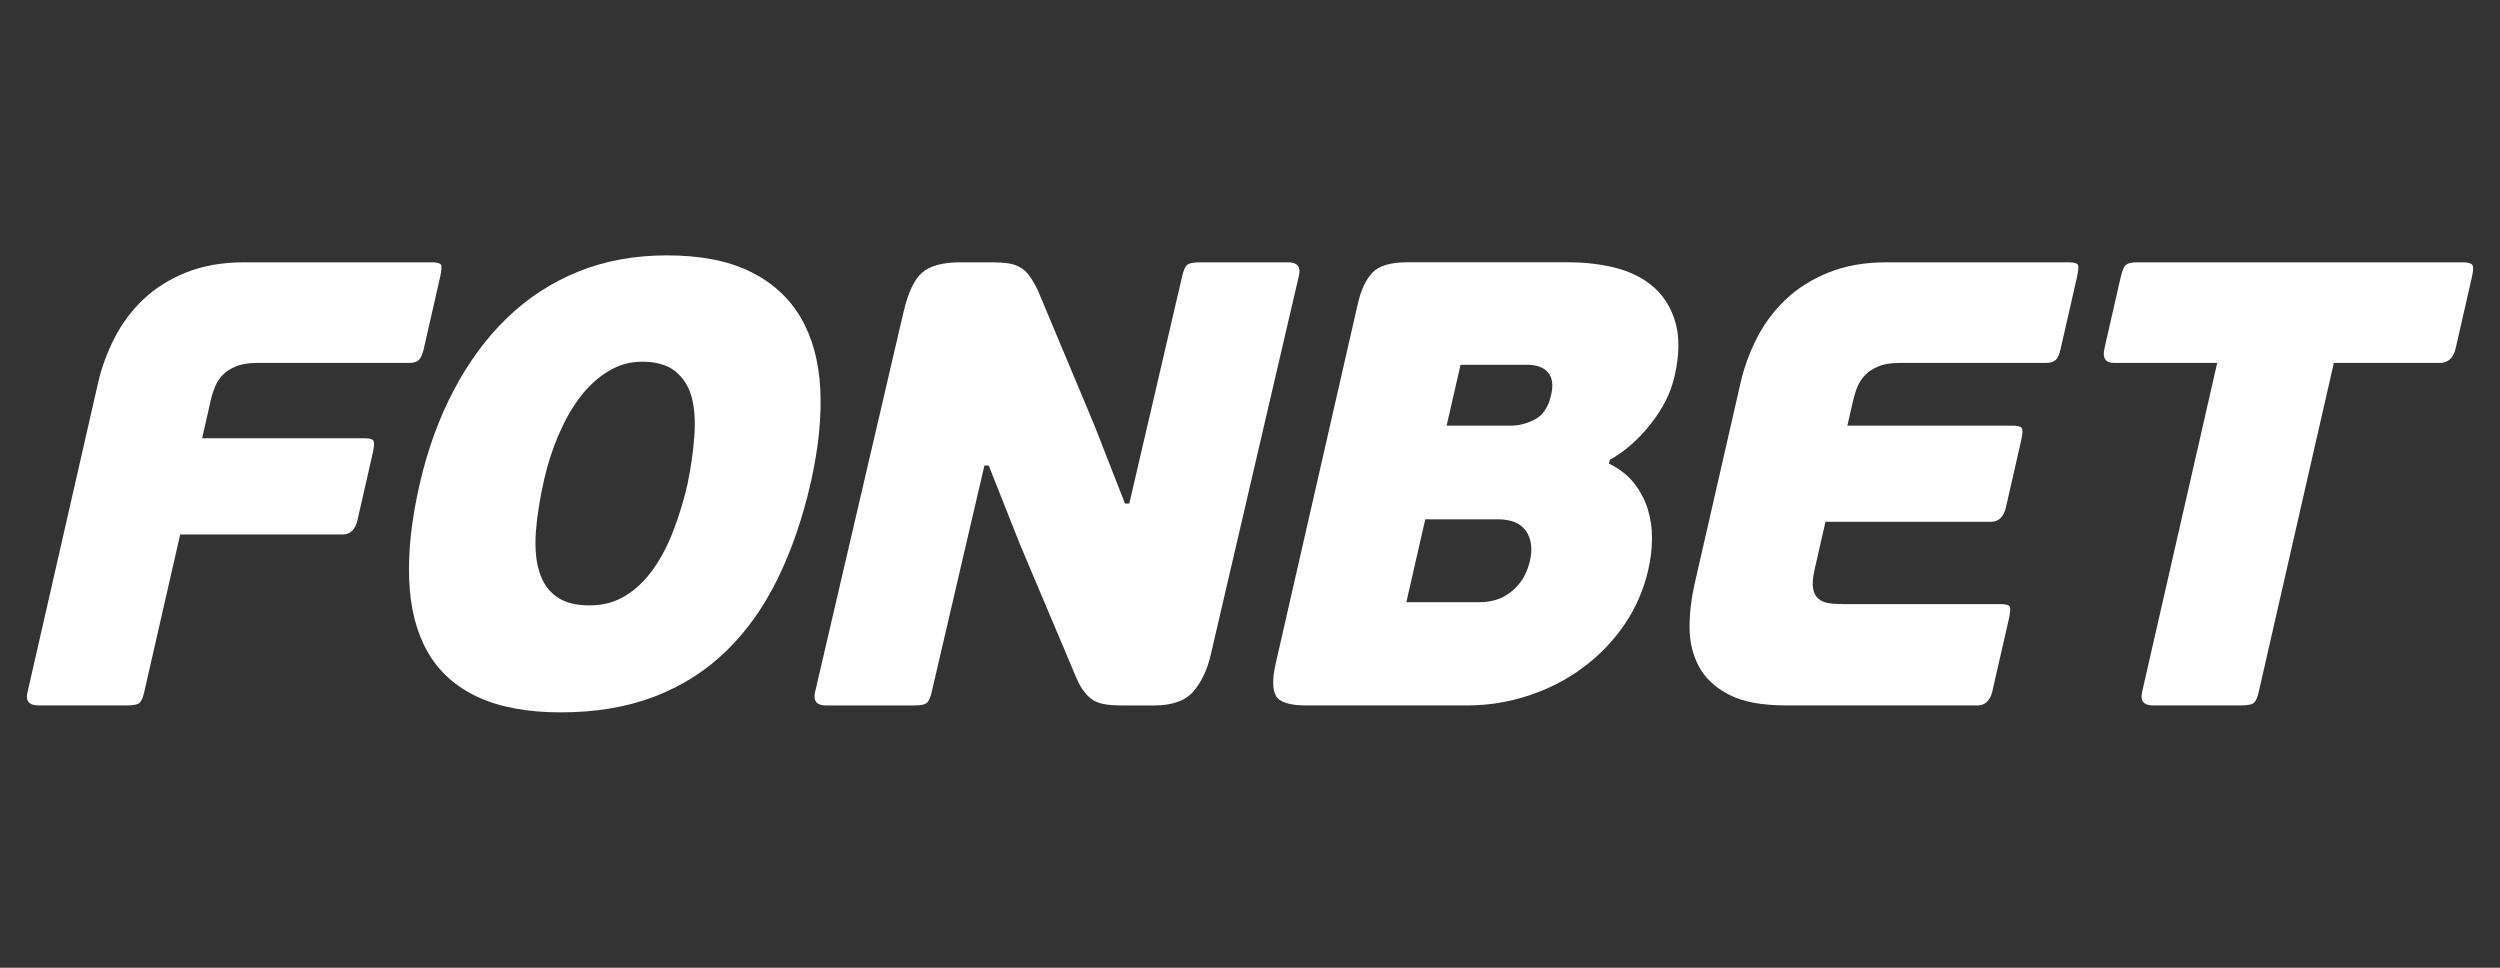
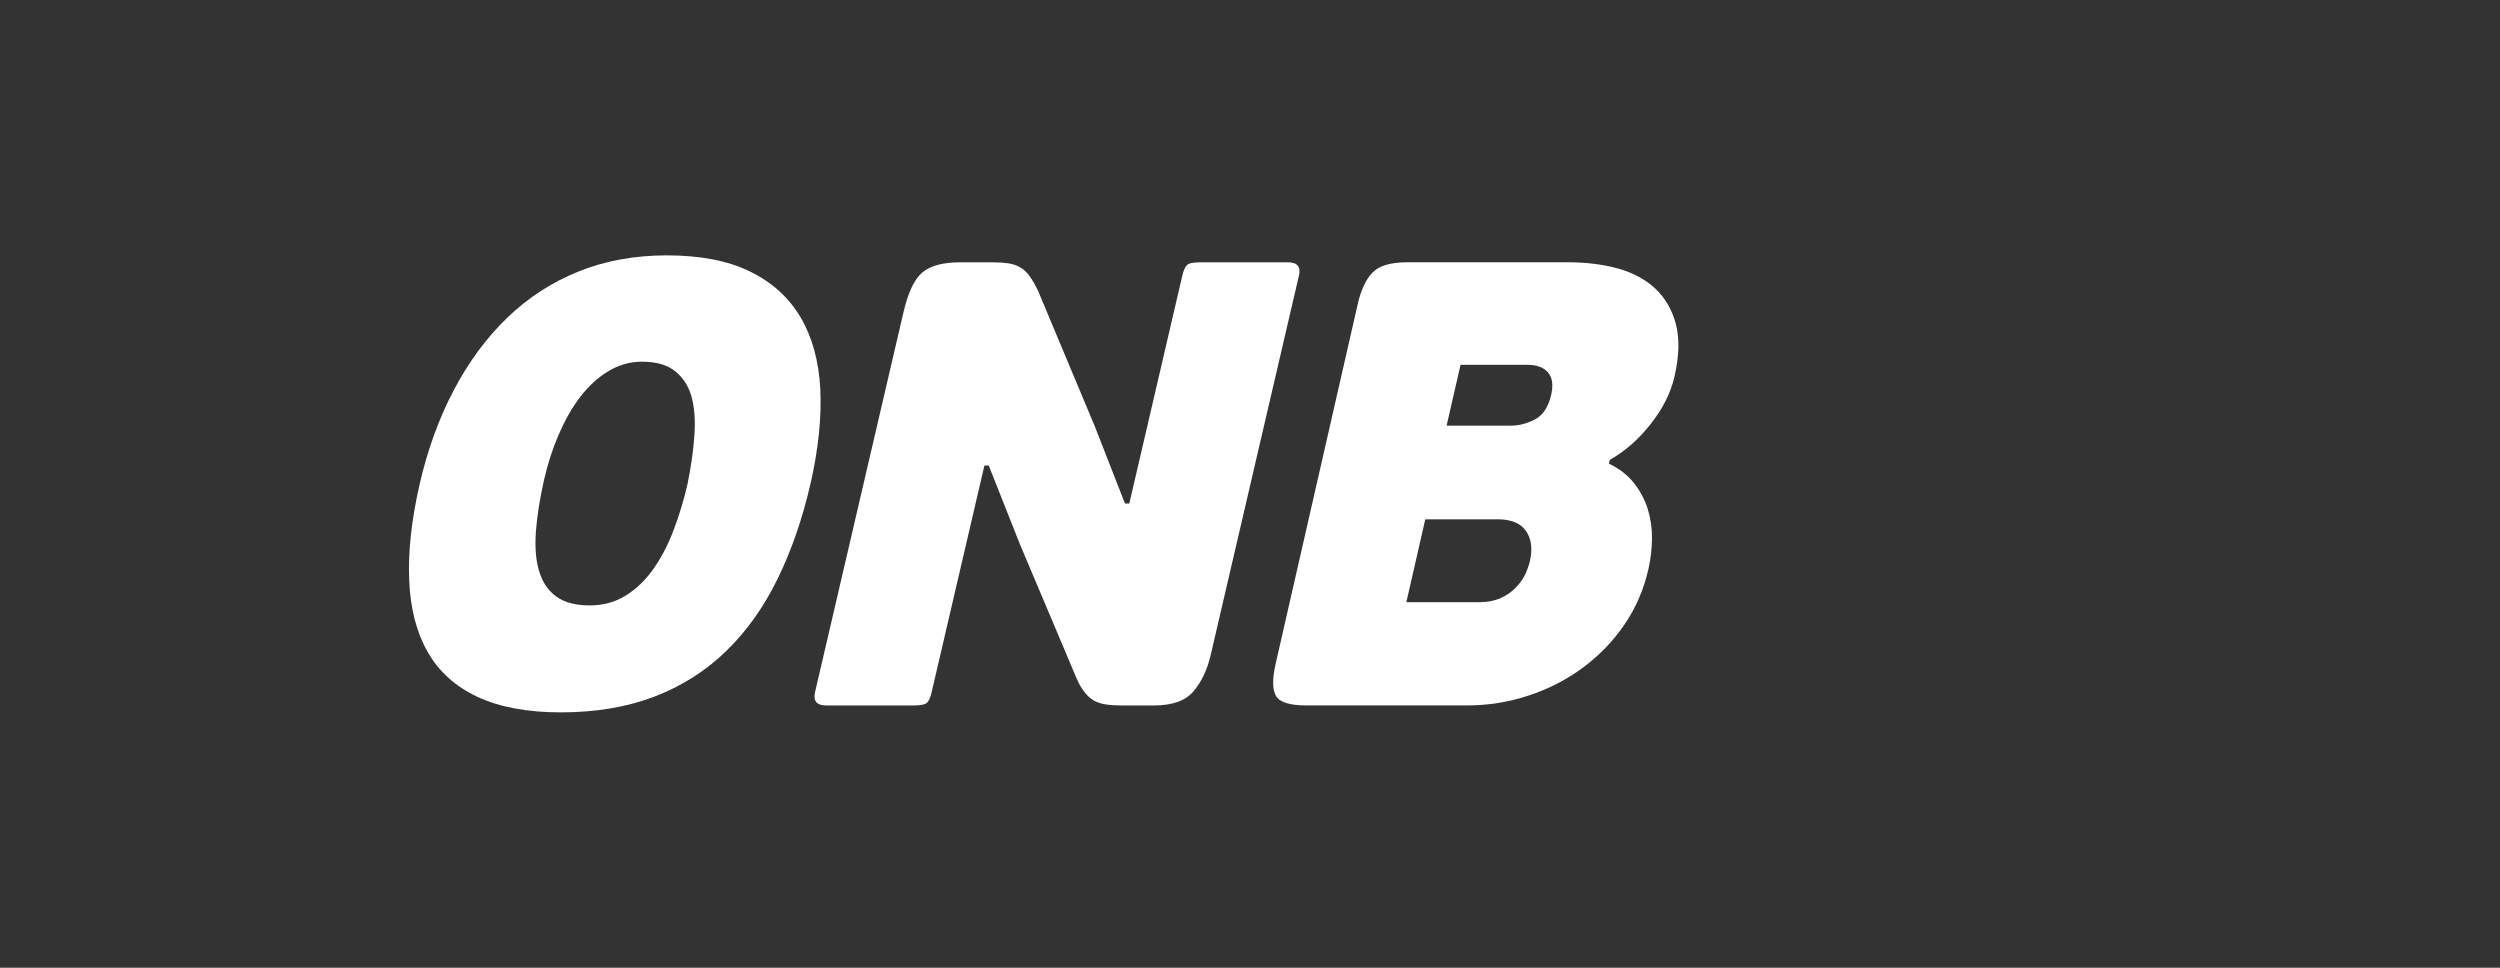
<svg xmlns="http://www.w3.org/2000/svg" width="93" height="36" viewBox="0 0 93 36" fill="none">
  <rect x="0" y="0" width="93" height="36" fill="#333333" stroke="none" />
  <path fill-rule="evenodd" clip-rule="evenodd" d="M27.897 10.098C28.717 10.498 29.345 11.067 29.781 11.804C30.217 12.543 30.462 13.437 30.515 14.478C30.566 15.524 30.447 16.689 30.155 17.976C29.852 19.295 29.442 20.481 28.927 21.533C28.411 22.584 27.776 23.48 27.018 24.216C26.26 24.954 25.369 25.52 24.347 25.913C23.322 26.305 22.16 26.5 20.86 26.5C19.621 26.5 18.586 26.307 17.765 25.925C16.944 25.54 16.324 24.983 15.909 24.252C15.493 23.523 15.263 22.63 15.222 21.579C15.178 20.527 15.307 19.341 15.608 18.024C15.902 16.737 16.326 15.566 16.881 14.515C17.434 13.463 18.097 12.563 18.872 11.818C19.647 11.071 20.532 10.498 21.525 10.098C22.52 9.698 23.614 9.5 24.809 9.5C26.049 9.5 27.078 9.698 27.897 10.098ZM25.577 17.999C25.703 17.388 25.787 16.802 25.828 16.246C25.871 15.689 25.841 15.204 25.735 14.795C25.629 14.387 25.426 14.064 25.13 13.82C24.834 13.577 24.418 13.455 23.884 13.455C23.439 13.455 23.022 13.572 22.632 13.808C22.241 14.044 21.893 14.362 21.587 14.762C21.279 15.161 21.016 15.63 20.785 16.163C20.555 16.697 20.376 17.253 20.242 17.835C20.079 18.558 19.977 19.21 19.934 19.787C19.895 20.371 19.934 20.861 20.06 21.26C20.181 21.663 20.393 21.972 20.695 22.192C20.998 22.412 21.41 22.521 21.929 22.521C22.435 22.521 22.883 22.401 23.275 22.156C23.668 21.914 24.011 21.584 24.303 21.168C24.598 20.752 24.85 20.269 25.057 19.721C25.268 19.17 25.441 18.598 25.577 17.999Z" fill="white" />
-   <path d="M8.285 13.948C8.166 14.075 8.071 14.216 8.005 14.373C7.941 14.531 7.886 14.687 7.851 14.844L7.519 16.303H13.558C13.742 16.303 13.852 16.335 13.892 16.397C13.931 16.461 13.92 16.627 13.858 16.891L13.299 19.343C13.217 19.703 13.032 19.883 12.741 19.883H6.703L5.359 25.771C5.315 25.958 5.258 26.085 5.191 26.146C5.125 26.211 4.961 26.242 4.698 26.242H1.439C1.088 26.242 0.945 26.085 1.019 25.771L3.651 14.231C3.781 13.666 3.984 13.114 4.261 12.572C4.538 12.03 4.894 11.553 5.334 11.136C5.774 10.719 6.305 10.383 6.929 10.134C7.553 9.884 8.27 9.758 9.08 9.758H16.062C16.246 9.758 16.358 9.787 16.401 9.842C16.439 9.894 16.428 10.055 16.369 10.322L15.763 12.983C15.714 13.189 15.653 13.326 15.575 13.396C15.497 13.467 15.375 13.502 15.208 13.502H9.537C9.23 13.502 8.974 13.545 8.772 13.632C8.567 13.716 8.405 13.821 8.285 13.948Z" fill="white" />
  <path fill-rule="evenodd" clip-rule="evenodd" d="M61.588 10.746C61.224 10.401 60.76 10.151 60.2 9.991C59.64 9.836 59.012 9.757 58.325 9.757H52.354C51.728 9.757 51.293 9.886 51.05 10.147C50.806 10.405 50.625 10.794 50.508 11.312L47.455 24.688C47.33 25.238 47.331 25.635 47.459 25.875C47.588 26.12 47.964 26.242 48.592 26.242H54.562C55.357 26.242 56.125 26.12 56.862 25.875C57.597 25.635 58.271 25.289 58.876 24.842C59.483 24.394 60.001 23.86 60.425 23.241C60.85 22.62 61.148 21.932 61.32 21.178C61.406 20.8 61.45 20.422 61.454 20.037C61.458 19.652 61.404 19.283 61.295 18.931C61.183 18.577 61.01 18.257 60.779 17.964C60.549 17.674 60.239 17.434 59.852 17.247L59.886 17.106C60.445 16.79 60.955 16.348 61.404 15.774C61.858 15.201 62.156 14.609 62.293 13.996C62.466 13.244 62.482 12.6 62.345 12.065C62.205 11.533 61.955 11.094 61.588 10.746ZM57.705 14.678C57.604 15.134 57.403 15.438 57.11 15.597C56.815 15.753 56.514 15.834 56.211 15.834H53.814L54.332 13.571H56.817C57.167 13.571 57.423 13.666 57.584 13.853C57.747 14.043 57.788 14.317 57.705 14.678ZM56.912 20.873C56.873 21.043 56.809 21.216 56.727 21.39C56.639 21.564 56.519 21.728 56.361 21.885C56.203 22.04 56.016 22.167 55.797 22.262C55.577 22.354 55.316 22.403 55.011 22.403H52.316L53.02 19.318H55.714C56.216 19.318 56.568 19.464 56.768 19.754C56.967 20.044 57.017 20.417 56.912 20.873Z" fill="white" />
-   <path d="M70.18 9.758H76.951C77.136 9.758 77.25 9.787 77.29 9.842C77.332 9.897 77.32 10.058 77.26 10.323L76.654 12.984C76.609 13.189 76.543 13.326 76.466 13.396C76.389 13.466 76.266 13.502 76.098 13.502H70.634C70.328 13.502 70.071 13.545 69.871 13.631C69.667 13.716 69.506 13.823 69.385 13.951C69.263 14.076 69.169 14.216 69.103 14.373C69.036 14.53 68.987 14.689 68.949 14.845L68.722 15.834H74.878C75.061 15.834 75.174 15.867 75.214 15.927C75.252 15.992 75.241 16.157 75.178 16.423L74.621 18.87C74.537 19.233 74.351 19.411 74.061 19.411H67.908L67.505 21.179C67.435 21.479 67.416 21.715 67.446 21.887C67.475 22.059 67.54 22.186 67.645 22.274C67.748 22.359 67.88 22.416 68.041 22.439C68.206 22.464 68.389 22.473 68.587 22.473H74.419C74.603 22.473 74.714 22.502 74.755 22.557C74.796 22.611 74.787 22.772 74.727 23.04L74.118 25.702C74.037 26.062 73.848 26.242 73.558 26.242H66.463C65.543 26.242 64.829 26.109 64.317 25.842C63.803 25.574 63.43 25.226 63.201 24.795C62.968 24.361 62.854 23.88 62.852 23.345C62.851 22.812 62.913 22.286 63.029 21.767L64.751 14.233C64.879 13.667 65.081 13.113 65.358 12.572C65.636 12.03 65.995 11.552 66.433 11.136C66.873 10.72 67.403 10.385 68.029 10.135C68.65 9.884 69.368 9.758 70.18 9.758Z" fill="white" />
-   <path d="M91.958 9.841C91.903 9.785 91.782 9.758 91.6 9.758H79.498C79.316 9.758 79.182 9.785 79.101 9.841C79.018 9.897 78.948 10.057 78.887 10.323L78.286 12.962C78.203 13.322 78.325 13.502 78.644 13.502H82.48L79.685 25.746C79.608 26.077 79.747 26.242 80.099 26.242H83.358C83.619 26.242 83.783 26.207 83.856 26.137C83.924 26.066 83.982 25.937 84.023 25.746L86.819 13.502H90.744C91.066 13.502 91.267 13.322 91.35 12.962L91.951 10.323C92.014 10.057 92.016 9.897 91.958 9.841Z" fill="white" />
  <path d="M44.647 9.758H47.908C48.26 9.758 48.399 9.924 48.32 10.254L45.034 24.383C44.909 24.916 44.698 25.36 44.402 25.712C44.106 26.067 43.614 26.243 42.925 26.243H41.731C41.516 26.243 41.324 26.232 41.153 26.207C40.983 26.184 40.831 26.137 40.704 26.067C40.575 25.996 40.453 25.889 40.344 25.746C40.229 25.607 40.124 25.417 40.026 25.182L37.938 20.239L36.781 17.318H36.62L34.658 25.746C34.616 25.936 34.559 26.067 34.489 26.137C34.418 26.207 34.254 26.243 33.993 26.243H30.733C30.382 26.243 30.245 26.078 30.32 25.746L33.608 11.621C33.779 10.883 34.013 10.387 34.311 10.135C34.604 9.886 35.075 9.758 35.717 9.758H36.912C37.141 9.758 37.337 9.771 37.5 9.794C37.662 9.819 37.808 9.863 37.936 9.938C38.066 10.007 38.184 10.113 38.288 10.254C38.394 10.396 38.503 10.585 38.616 10.819L40.726 15.858L41.849 18.731H42.01L43.982 10.254C44.026 10.065 44.081 9.938 44.152 9.863C44.223 9.794 44.388 9.758 44.647 9.758Z" fill="white" />
</svg>